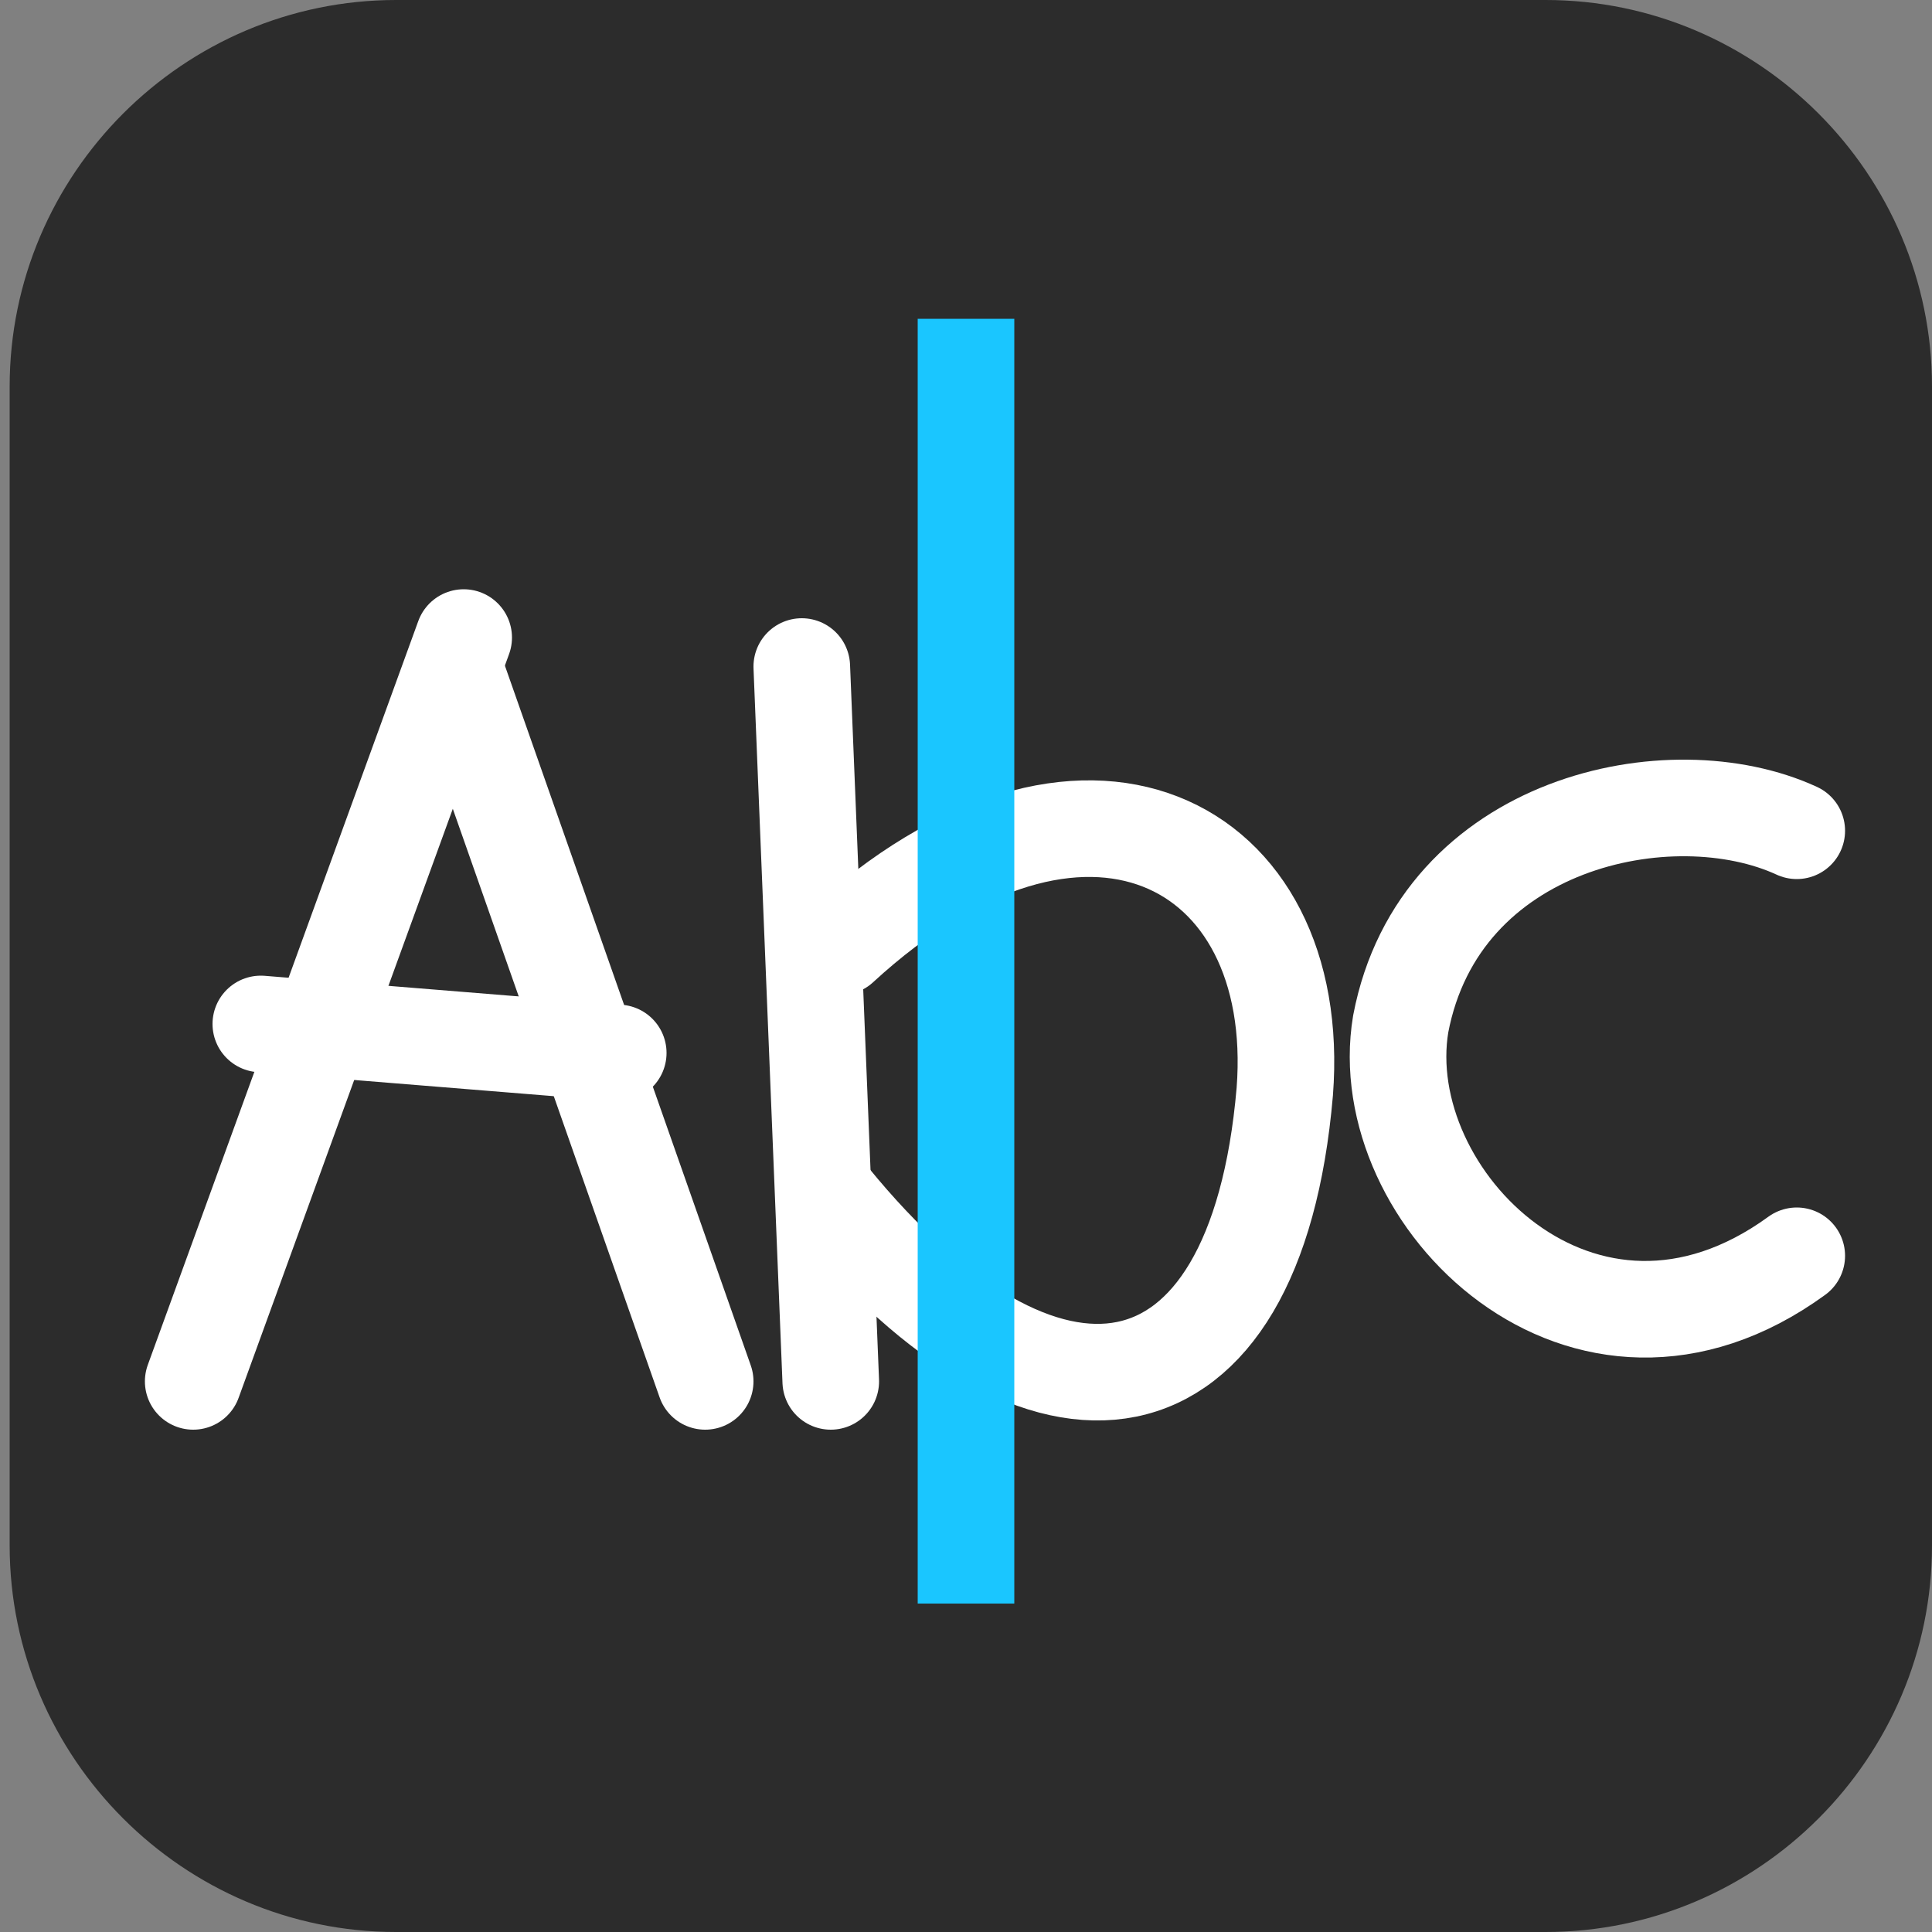
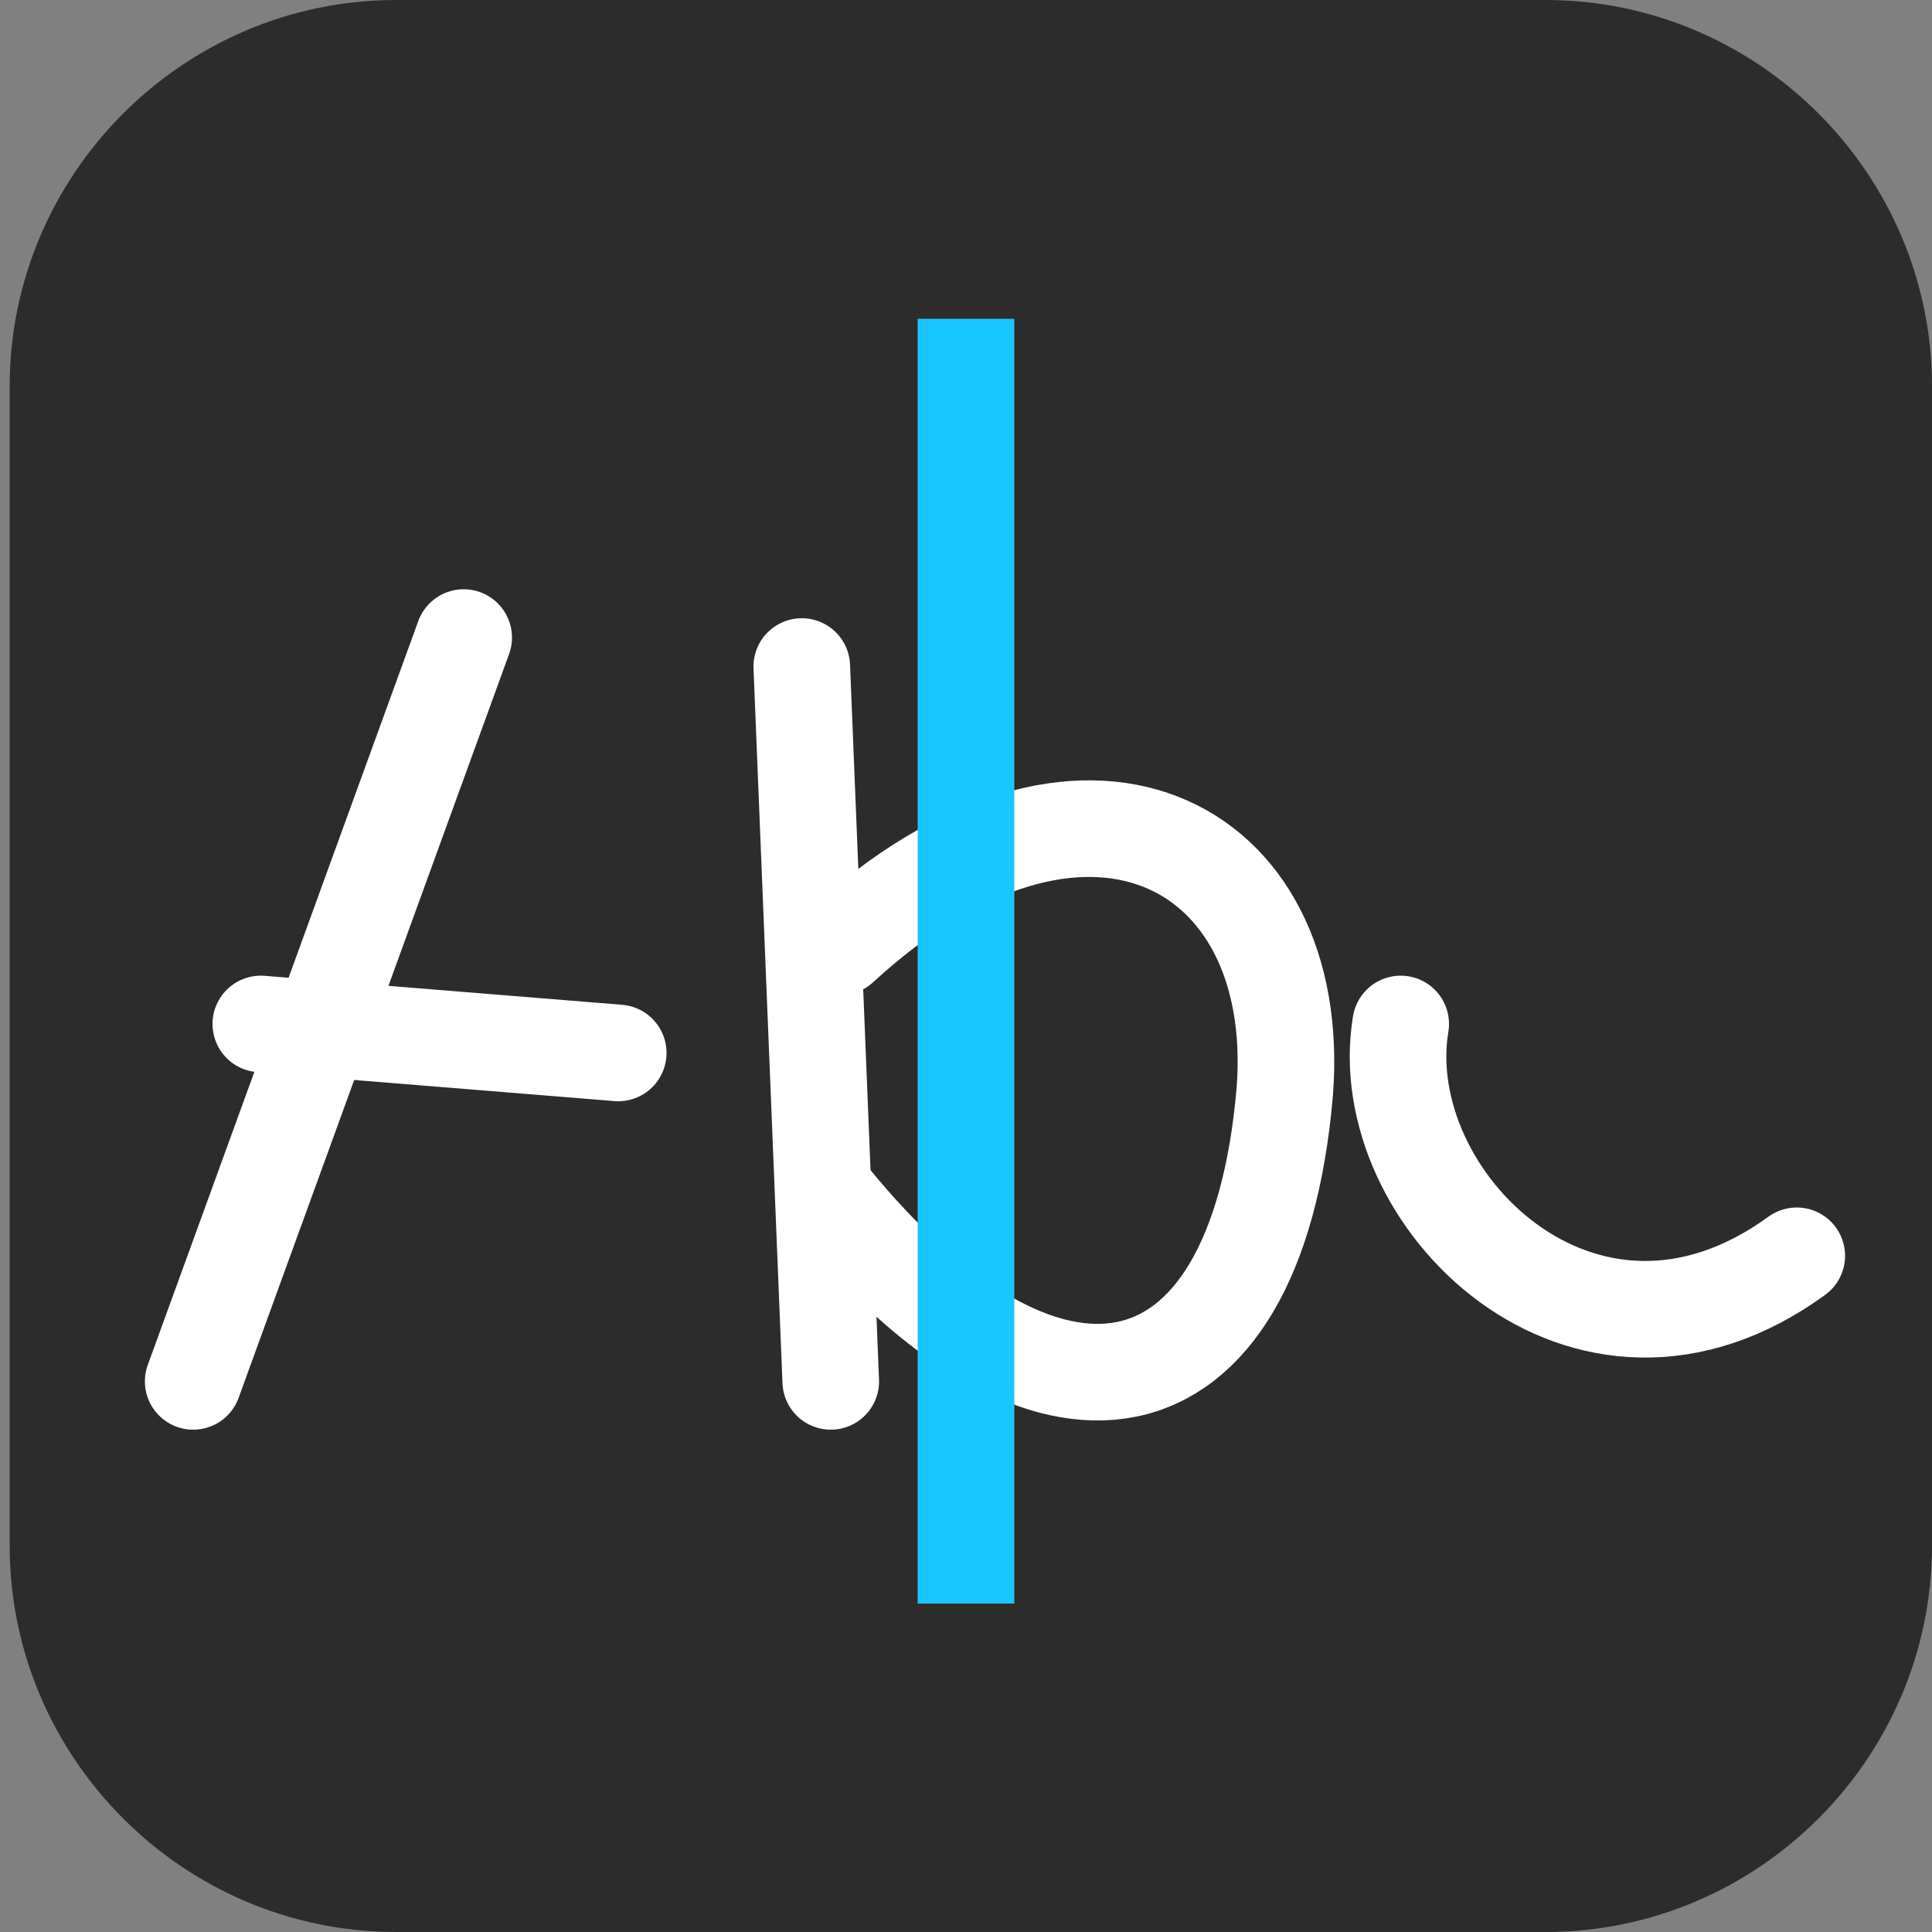
<svg xmlns="http://www.w3.org/2000/svg" version="1.1" id="Layer_1" x="0px" y="0px" viewBox="0 0 20 20" style="enable-background:new 0 0 20 20;" xml:space="preserve">
  <rect x="0" y="0" width="20" height="20" fill="#808080" stroke="none" />
  <style type="text/css">
	.st0{fill:#2C2C2C;}
	.st1{fill:none;stroke:#FFFFFF;stroke-linecap:round;stroke-linejoin:round;stroke-miterlimit:1;}
	.st2{fill:none;stroke:#1AC6FF;stroke-linejoin:round;stroke-miterlimit:1;}
</style>
  <path class="st0" d="M4.1,0H16c2.2,0,4,1.8,4,4v12c0,2.2-1.8,4-4,4H4.1c-2.2,0-4-1.8-4-4V4C0.1,1.8,1.9,0,4.1,0z" />
  <path class="st1" d="M2,14.3l2.8-7.7" />
-   <path class="st1" d="M7.3,14.3L4.7,6.9" />
  <path class="st1" d="M2.7,10.6l3.7,0.3" />
  <path class="st1" d="M8.6,14.3L8.3,6.9" />
  <path class="st1" d="M8.6,12.4c2.2,2.7,4.4,2.4,4.7-1.1c0.2-2.6-2.1-3.8-4.6-1.5" />
-   <path class="st1" d="M18.6,13c-2.2,1.6-4.4-0.6-4.1-2.4c0.4-2.1,2.8-2.6,4.1-2" />
+   <path class="st1" d="M18.6,13c-2.2,1.6-4.4-0.6-4.1-2.4" />
  <path class="st2" d="M10,3.3v13.3" />
</svg>